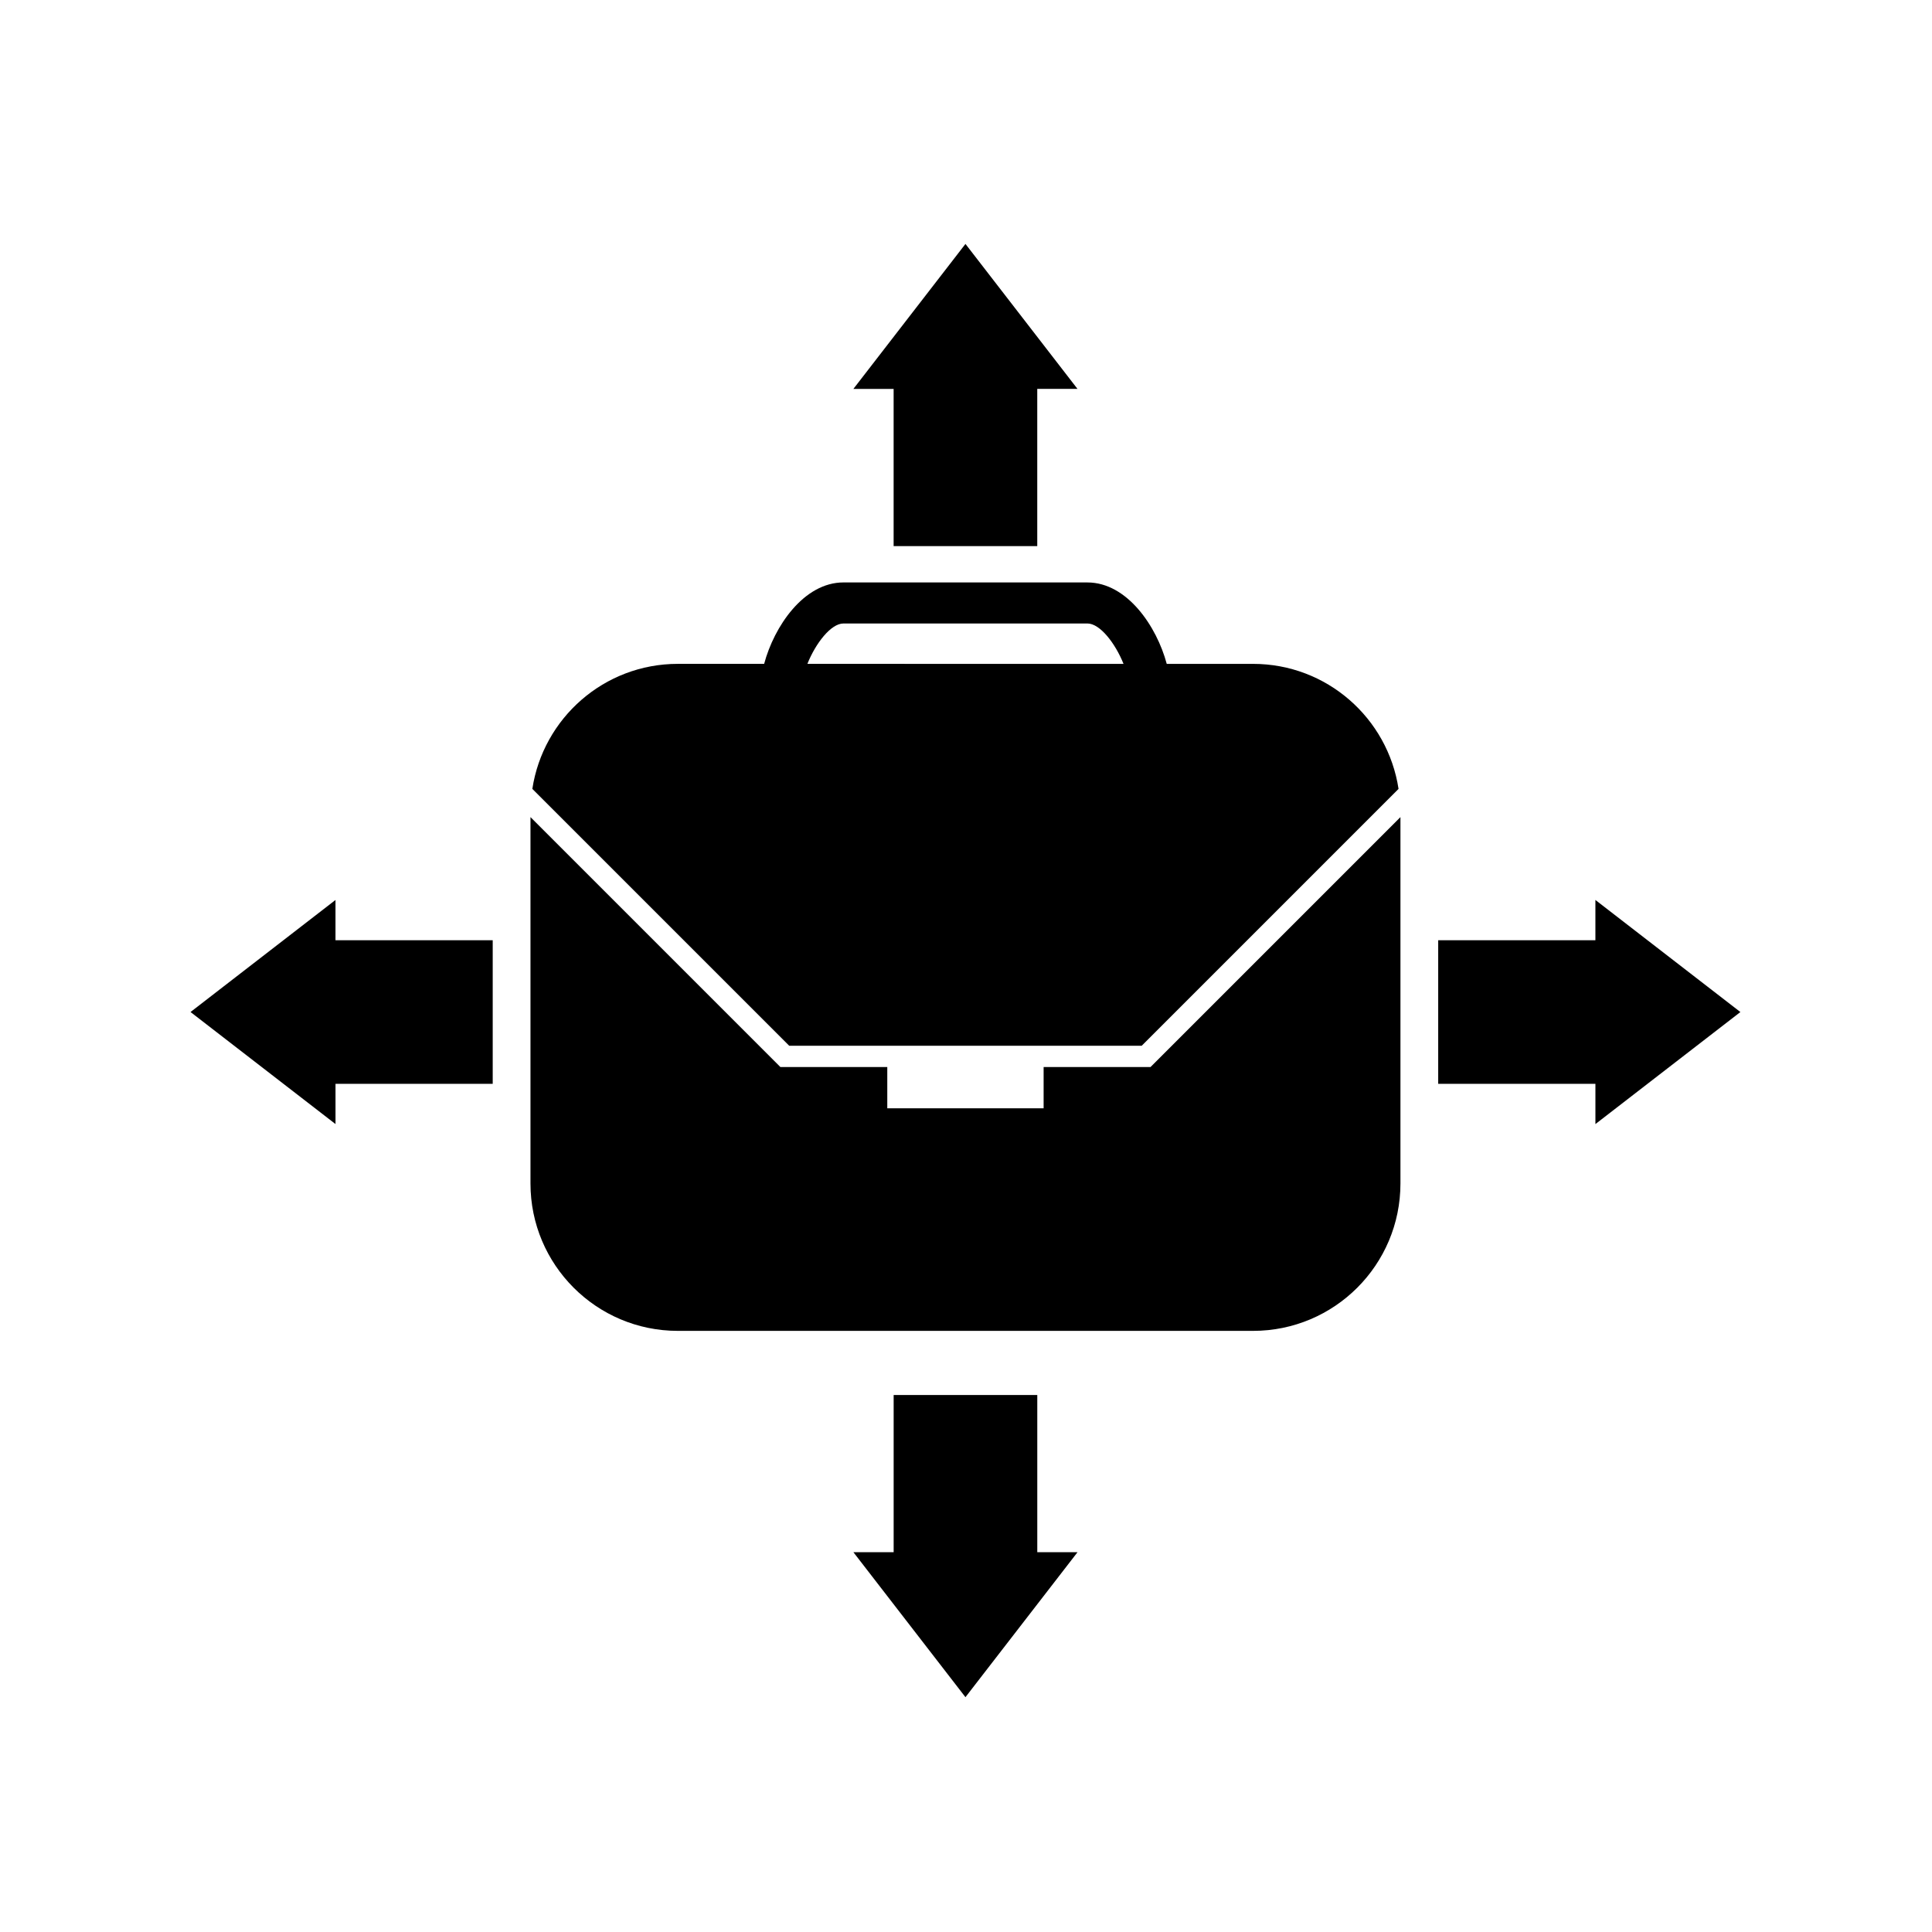
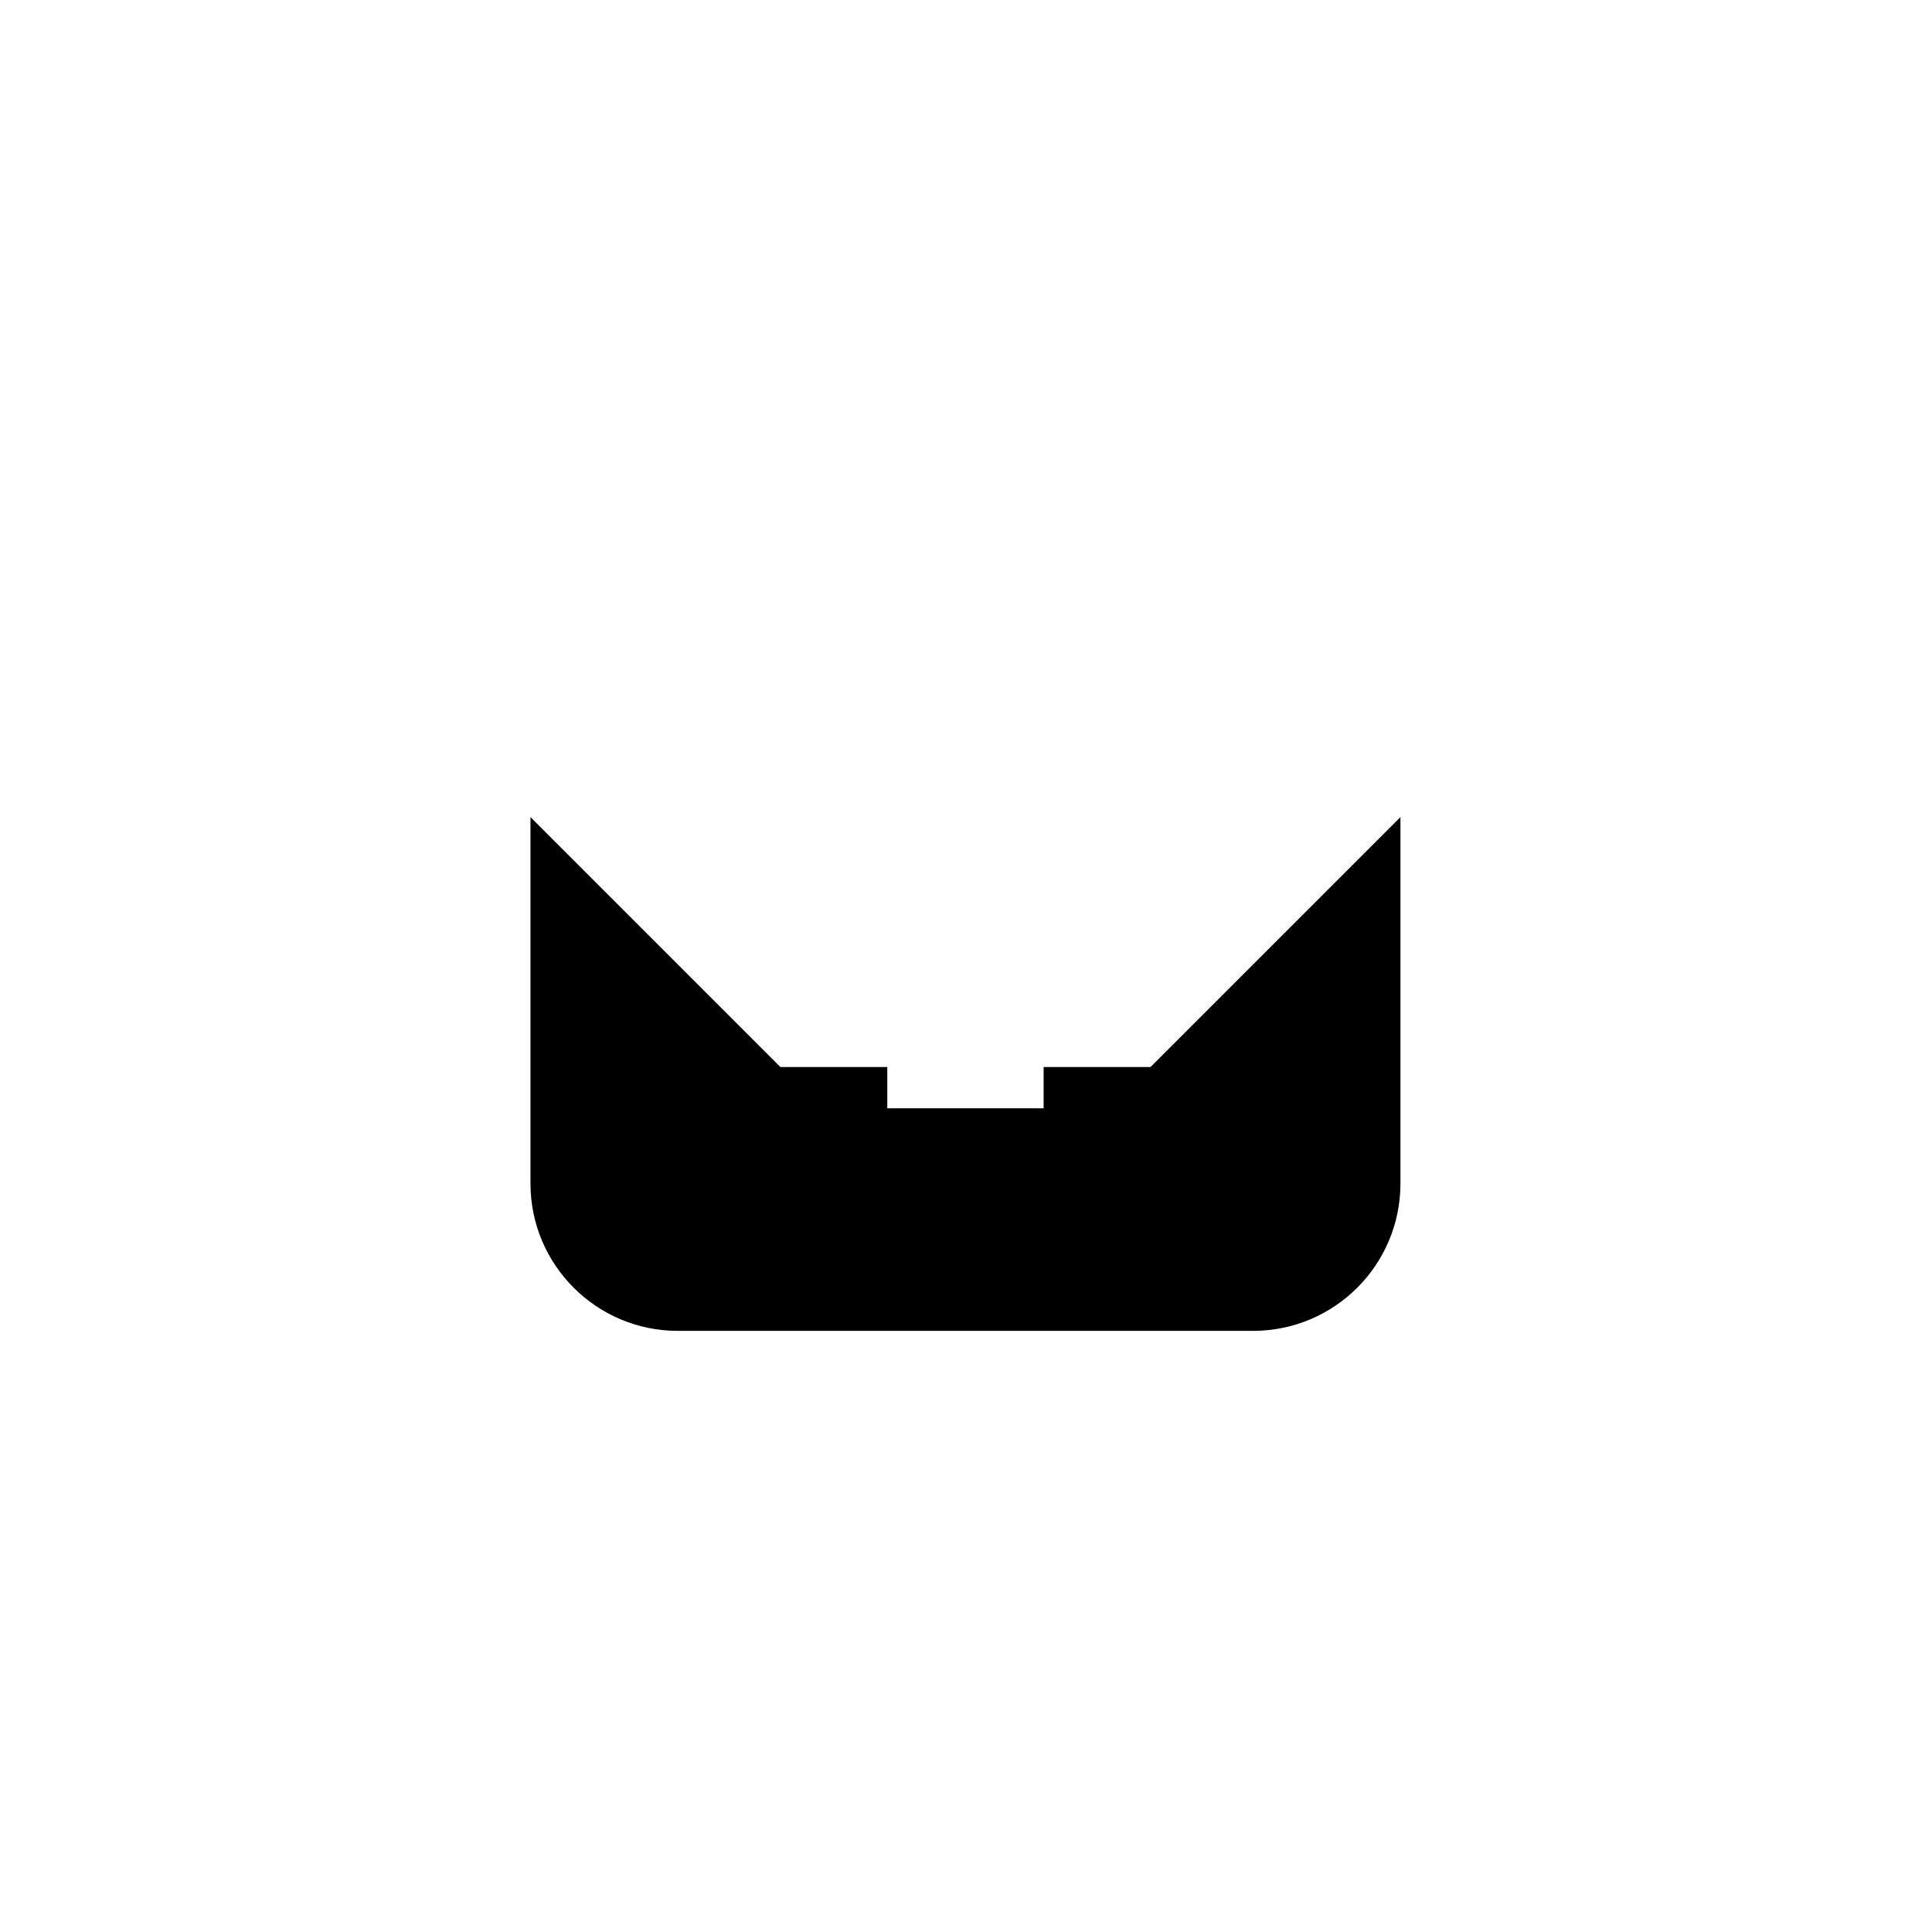
<svg xmlns="http://www.w3.org/2000/svg" fill="#000000" width="800px" height="800px" version="1.1" viewBox="144 144 512 512">
  <g>
    <path d="m420.57 426.78v10.93h-41.43v-10.93h-28.324l-66.234-66.238v97.094c0 21.566 17.488 39.059 39.055 39.059h152.44c21.566 0 39.055-17.488 39.055-39.059v-97.094l-66.238 66.238z" />
-     <path d="m379.14 421.14v-0.004h41.43v0.004h25.988l68.07-68.074c-2.856-18.75-19.008-33.133-38.555-33.133h-22.875c-2.644-9.926-10.508-21.578-21.02-21.578l-64.648-0.004c-10.516 0-18.375 11.652-21.023 21.578h-22.871c-19.551 0-35.699 14.383-38.559 33.133l68.074 68.074zm-11.609-111.91h64.648c3.324 0 7.383 5.246 9.566 10.703l-83.777-0.004c2.18-5.453 6.234-10.699 9.562-10.699z" />
-     <path d="m380.82 288.73h38.062v-41.668h10.664l-29.691-38.418-29.699 38.422h10.664z" />
-     <path d="m418.89 513.69h-38.062v41.664h-10.664l29.691 38.414 29.699-38.418h-10.664z" />
-     <path d="m605.22 412.2-38.422-29.699v10.668h-41.66v38.062h41.664v10.66z" />
-     <path d="m232.91 382.5-38.418 29.695 38.422 29.695v-10.66h41.66v-38.062h-41.664z" />
  </g>
</svg>